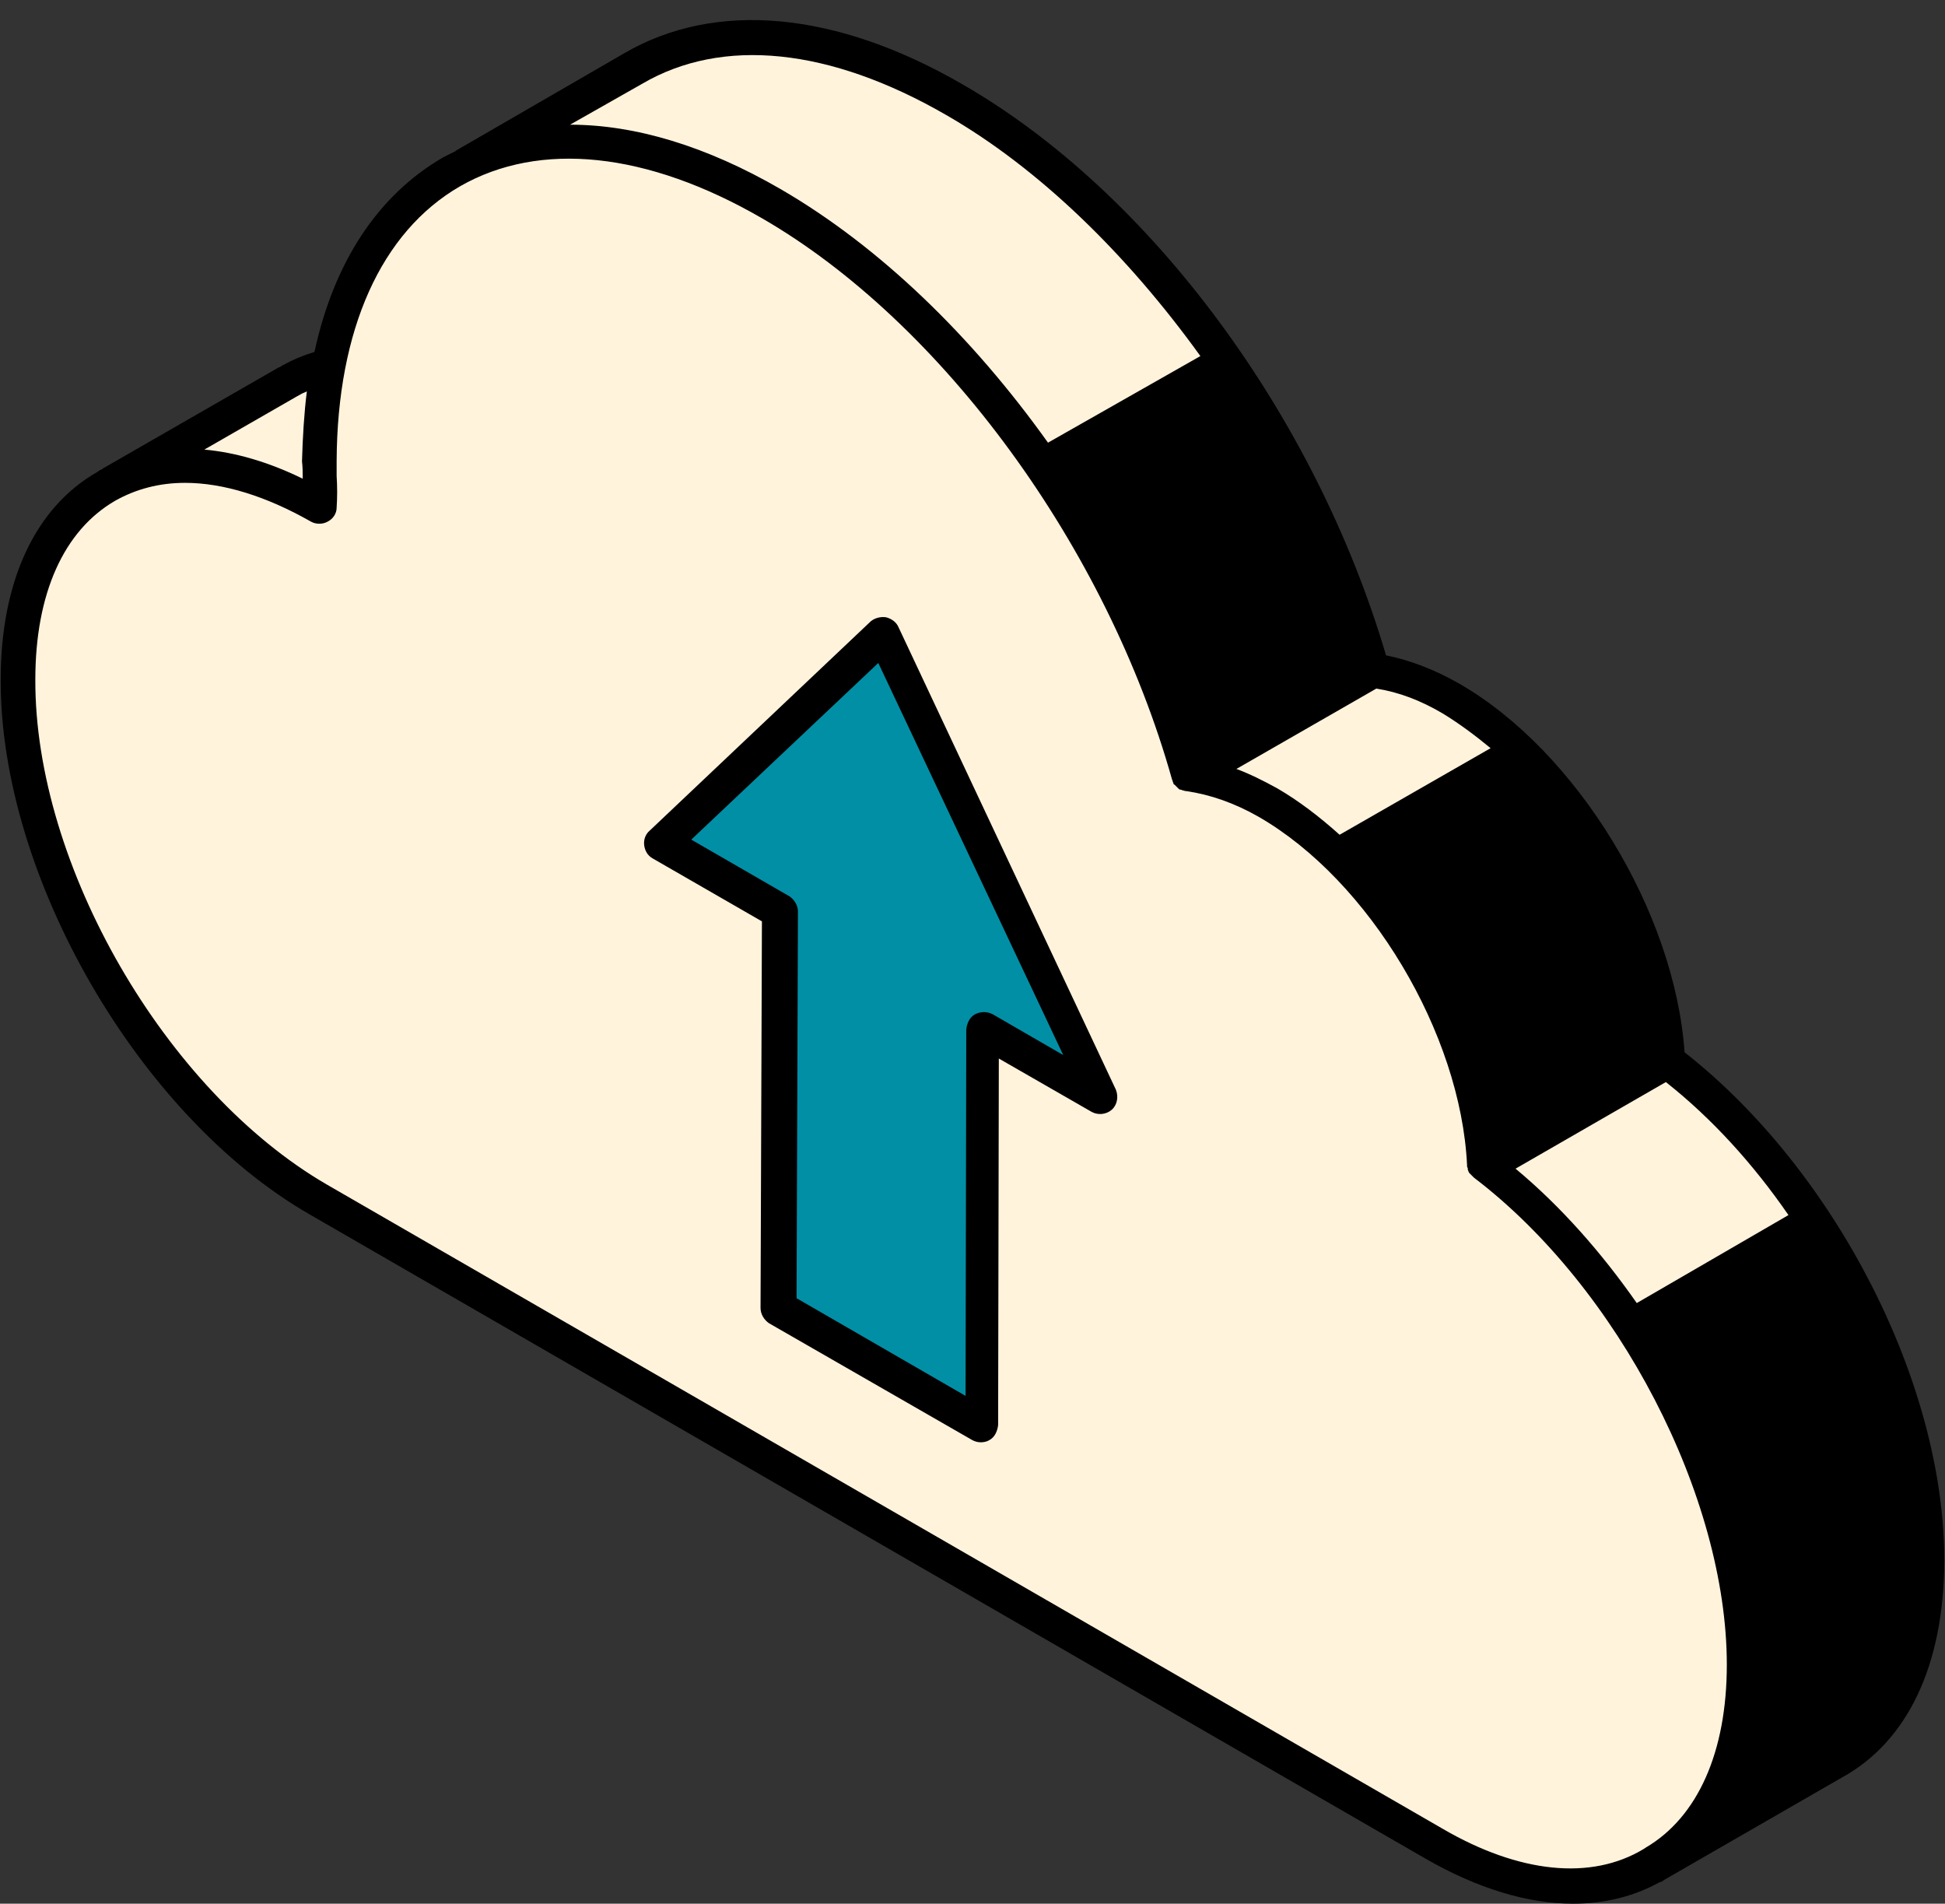
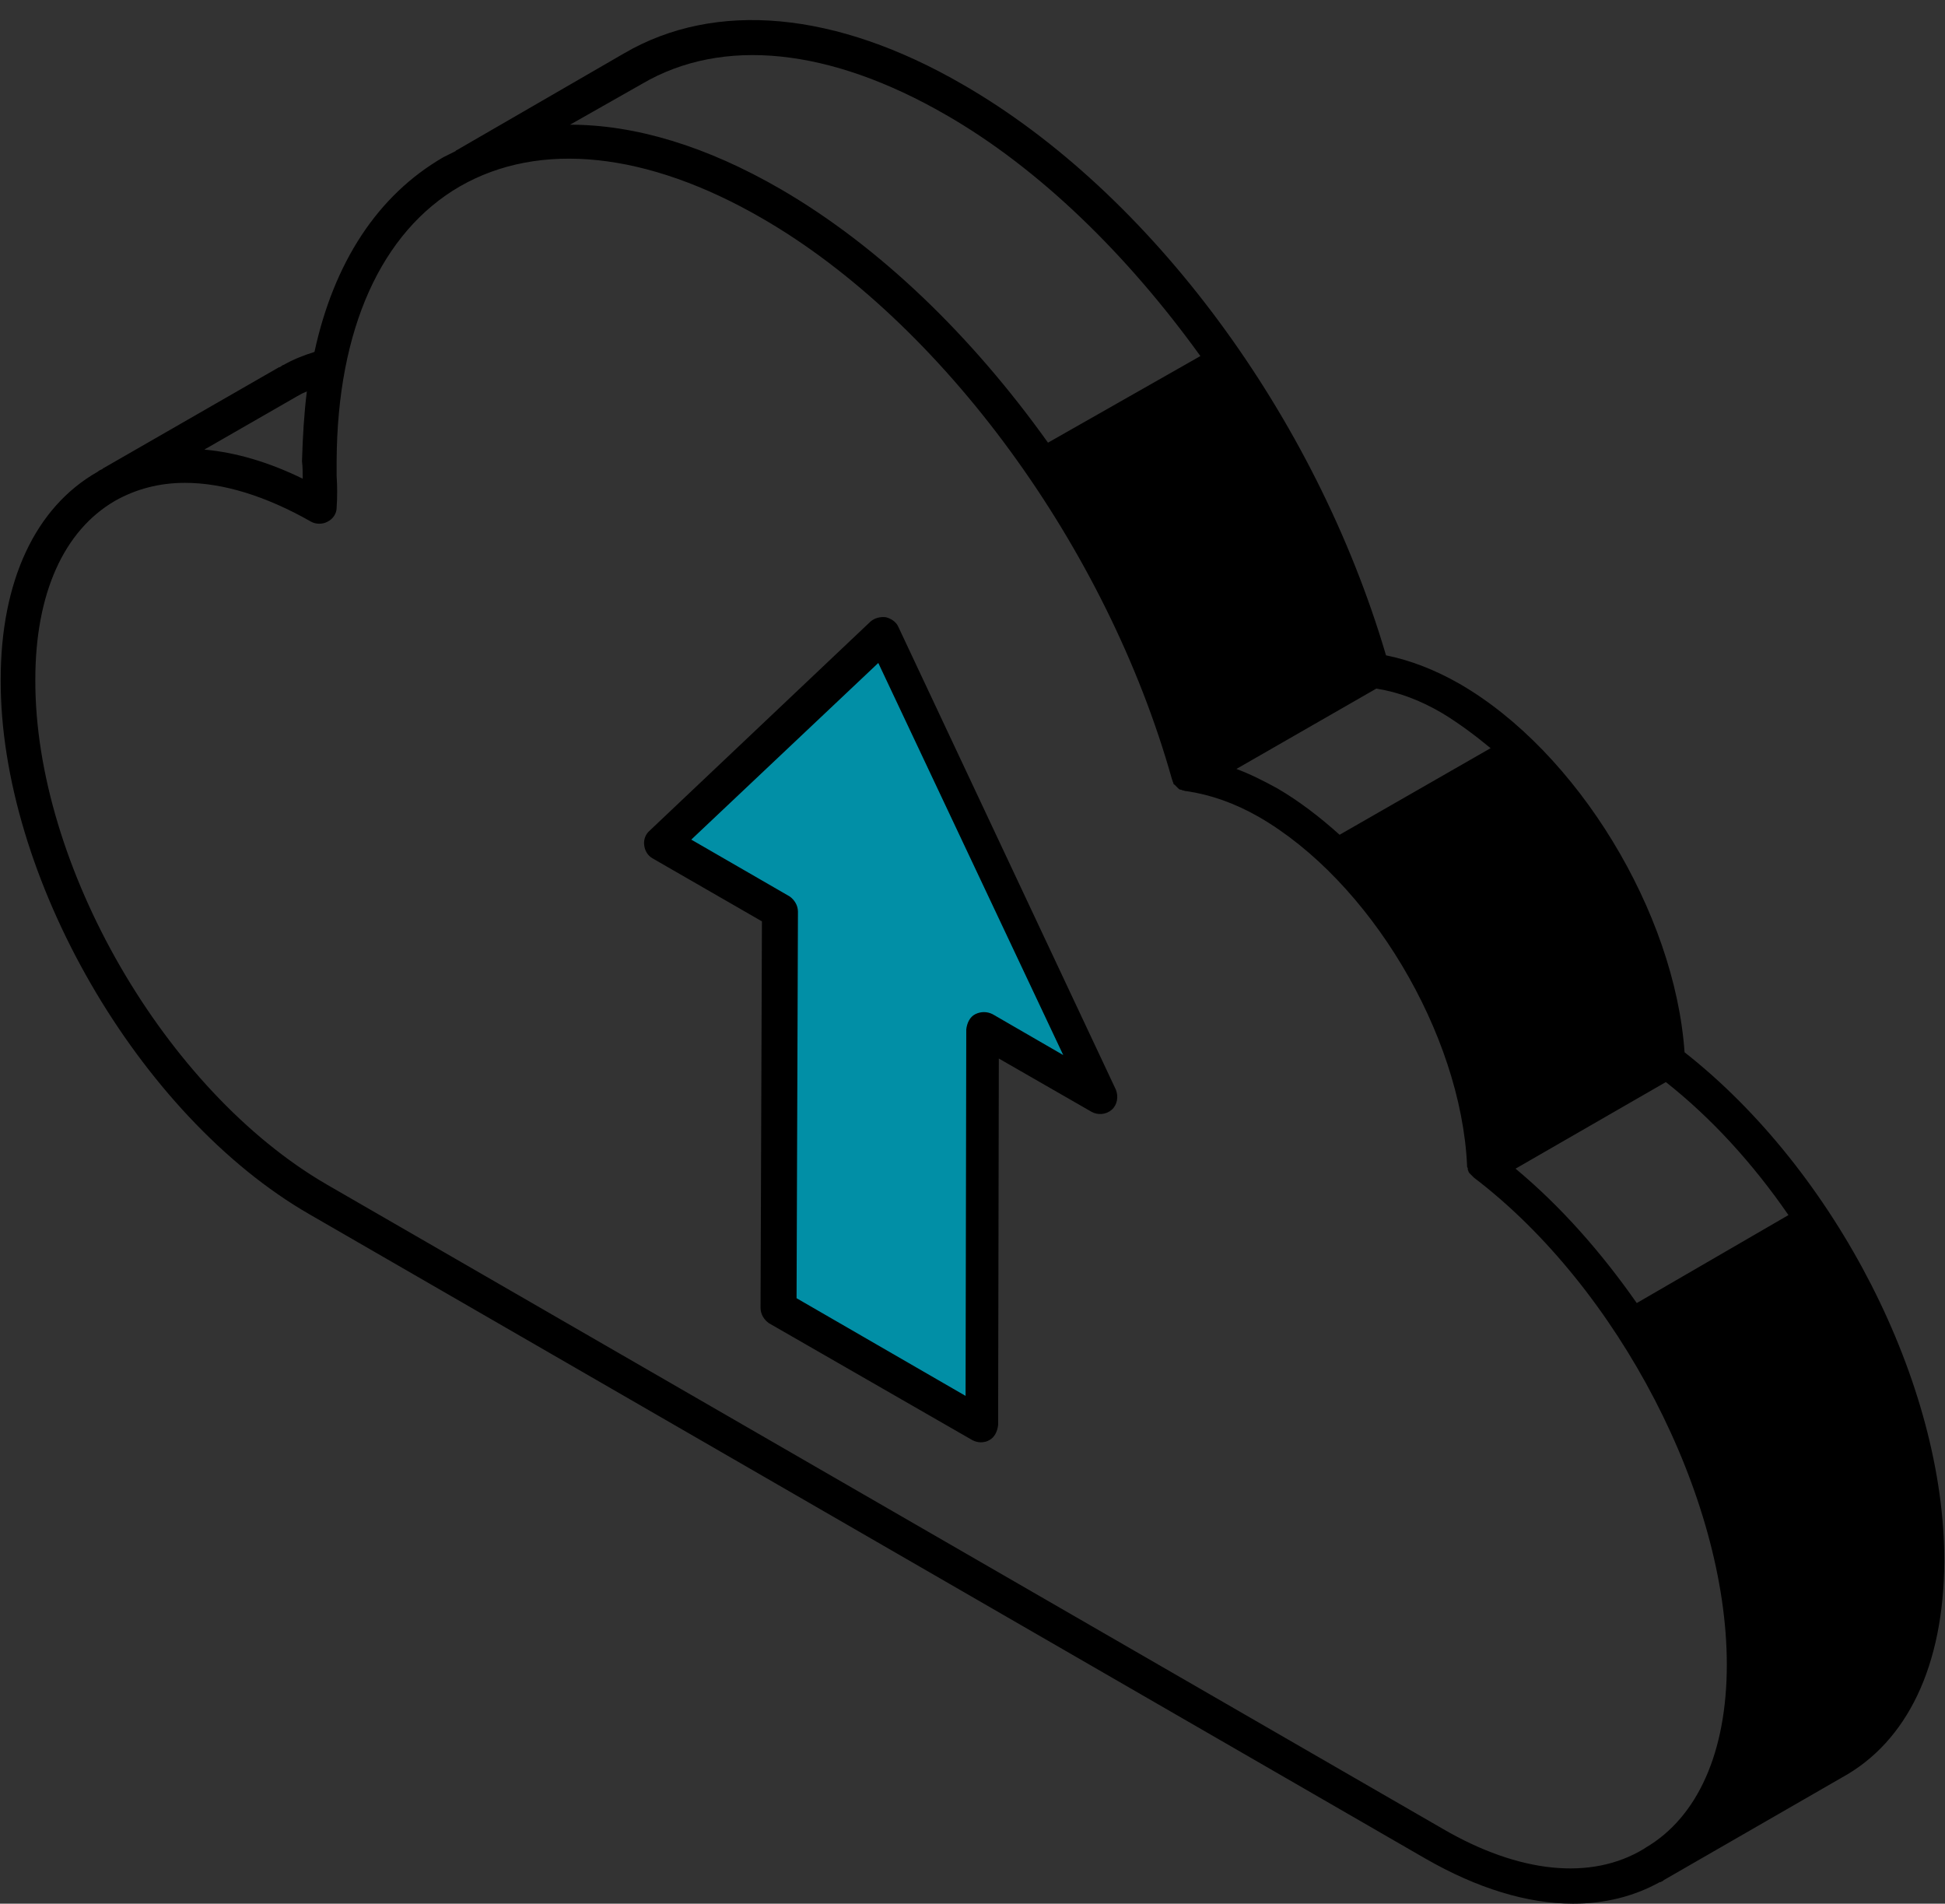
<svg xmlns="http://www.w3.org/2000/svg" height="274.8" preserveAspectRatio="xMidYMid meet" version="1.0" viewBox="-0.1 -2.9 280.8 274.8" width="280.8" zoomAndPan="magnify">
  <rect x="-0.1" y="-2.9" width="280.8" height="274.8" fill="#333333" stroke="none" />
  <g id="change1_1">
-     <path d="M47.3 49.9L17.7 66.1 4.5 81.5 3.2 104.8 10.2 129.6 25.2 152.3 38.4 166.5 92.7 197.3 212.7 266.1 229.7 269.2 267.5 251.6 278.1 232 275 201.8 265.2 177.2 240.6 150.3 232.7 120.8 218.5 104.8 198 93.9 178.4 51.1 151 20.7 125.2 5.6 106 2.6 87.7 8.2 67.7 19.8 53.6 31.8z" fill="#fff3dc" />
-   </g>
+     </g>
  <g>
    <g id="change2_1">
      <path d="M127.4 88.6L159 155.6 141.9 145.7 141.7 202.9 112.4 186 112.6 128.7 95.5 118.9z" fill="#018fa6" />
    </g>
  </g>
  <g id="change3_1">
    <path d="M280.6,222.6c0.1-25.7-15.7-56.5-37.5-73.6c-1.4-20.2-15.5-43.4-32.5-53.2c-3.5-2-7.1-3.4-10.6-4.1 c-10.2-34.6-34-66.8-61.1-82.4C120.6-1.3,103.2-2.9,90,4.8c0,0,0,0,0,0l-24.2,14c0,0-0.1,0-0.1,0.1c-0.6,0.3-1.2,0.6-1.8,0.9 C54.4,25.3,48.1,35,45.3,47.9c-1.6,0.5-3.1,1.1-4.5,1.9c-0.1,0-0.1,0-0.2,0.1l-0.3,0.2c0,0,0,0-0.1,0c0,0,0,0,0,0L14.8,64.7 c0,0-0.1,0-0.1,0.1c-0.2,0.1-0.5,0.2-0.7,0.4C5,70.3,0,81,0,95.2c-0.1,28.3,19.9,63,44.6,77.2l161.1,93c7.5,4.3,14.7,6.5,21.3,6.5 c4.5,0,8.7-1,12.5-3.1c0,0,0,0,0.1,0l0.2-0.1c0.1,0,0.1-0.1,0.2-0.1c0,0,0.1-0.1,0.1-0.1l25.7-14.8c0,0,0,0,0,0 C275.3,248.5,280.5,237.5,280.6,222.6z M258.1,172.5l-21.9,12.7c-5.1-7.3-11-14-17.5-19.4l21.7-12.5 C247,158.5,253,165.1,258.1,172.5z M215.1,105.1l-21.8,12.5c-2.9-2.6-5.9-4.9-9-6.7c-2-1.1-4-2.1-5.9-2.8l20.2-11.6 c3.2,0.5,6.4,1.7,9.6,3.6C210.5,101.5,212.8,103.2,215.1,105.1z M92.6,9.2C92.6,9.2,92.6,9.2,92.6,9.2C92.6,9.1,92.6,9.1,92.6,9.2 c11.6-6.8,27.1-5.2,43.9,4.5c13.4,7.7,26.1,20.1,36.7,34.8L151.2,61c-11-15.4-24.3-28.3-38.6-36.6c-10.7-6.2-21-9.3-30.4-9.3 L92.6,9.2z M43.6,66c0,0.1,0,0.1,0,0.2c-4.9-2.4-9.7-3.8-14.2-4.2l13.4-7.7c0.5-0.3,0.9-0.5,1.4-0.7c-0.4,3.2-0.6,6.6-0.7,10.1 C43.6,64.5,43.6,65.3,43.6,66z M208.2,261.1l-161.1-93C23.8,154.6,4.9,122,5,95.2c0-12.4,4.1-21.5,11.5-25.8c3-1.7,6.4-2.6,10.1-2.6 c5.5,0,11.7,1.9,18.2,5.6c0.7,0.4,1.7,0.4,2.4,0c0.8-0.4,1.3-1.2,1.3-2c0.1-1.5,0.1-3.1,0-4.6c0-0.7,0-1.5,0-2.2 c0.1-18.9,6.4-33,17.8-39.6c11.5-6.6,27-5,43.6,4.6c26,15,49.8,47.5,59.2,81c0,0,0,0,0,0c0.1,0.2,0.1,0.4,0.2,0.5c0,0,0,0,0,0.1 c0,0.1,0.1,0.1,0.2,0.2c0.1,0.1,0.2,0.2,0.3,0.3c0.1,0.1,0.1,0.1,0.2,0.2c0.1,0.1,0.2,0.2,0.4,0.2c0.1,0,0.2,0.1,0.3,0.1 c0.1,0,0.3,0.1,0.4,0.1c0,0,0.1,0,0.1,0c3.4,0.5,6.9,1.7,10.4,3.7c16,9.2,29.2,31.3,30.1,50.3c0,0,0,0.1,0,0.1c0,0.1,0,0.2,0.1,0.3 c0,0.1,0,0.1,0,0.2c0,0.1,0.1,0.2,0.1,0.3c0,0.1,0.1,0.1,0.1,0.2c0,0,0,0,0,0c0,0,0.1,0.1,0.1,0.1c0.1,0.1,0.2,0.2,0.3,0.3 c0.1,0.1,0.1,0.1,0.2,0.2c0,0,0.1,0.1,0.1,0.1c20.9,15.9,36.5,46.1,36.5,70.3c0,12.6-4.2,22-11.7,26.4l-0.3,0.2 C229.6,268.6,219.2,267.5,208.2,261.1z M129.6,87.6c-0.3-0.7-1-1.2-1.8-1.4c-0.8-0.1-1.6,0.1-2.2,0.6l-31.9,30.2 c-0.6,0.5-0.9,1.3-0.8,2.1c0.1,0.8,0.5,1.5,1.2,1.9l15.8,9.1l-0.2,55.8c0,0.9,0.5,1.7,1.2,2.2l29.4,16.9c0.4,0.2,0.8,0.3,1.2,0.3 c0.4,0,0.9-0.1,1.2-0.3c0.8-0.4,1.2-1.3,1.3-2.2l0.1-52.9l13.4,7.7c0.9,0.5,2.1,0.4,2.9-0.3c0.8-0.7,1-1.9,0.6-2.9L129.6,87.6z M143.2,143.5c-0.8-0.4-1.7-0.4-2.5,0c-0.8,0.4-1.2,1.3-1.3,2.2l-0.1,52.9l-24.4-14.1l0.2-55.8c0-0.9-0.5-1.7-1.2-2.2l-14.2-8.2 l27-25.5l26.7,56.6L143.2,143.5z" />
  </g>
</svg>